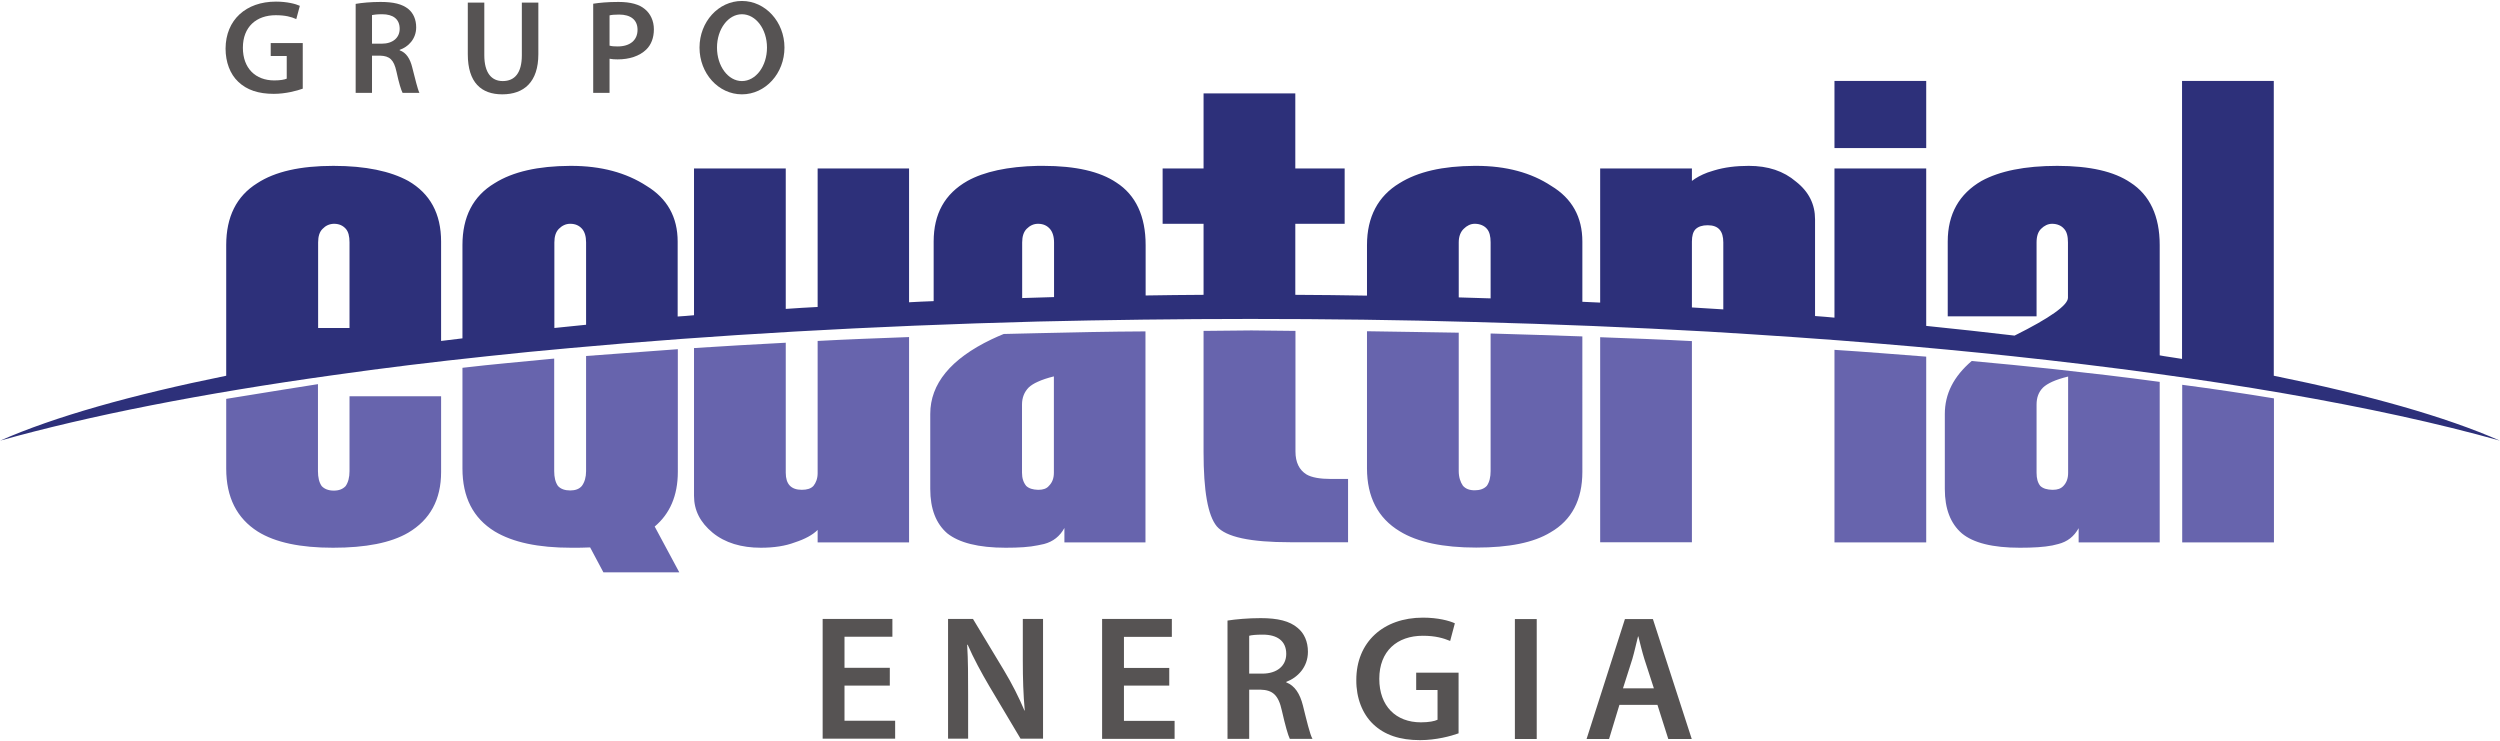
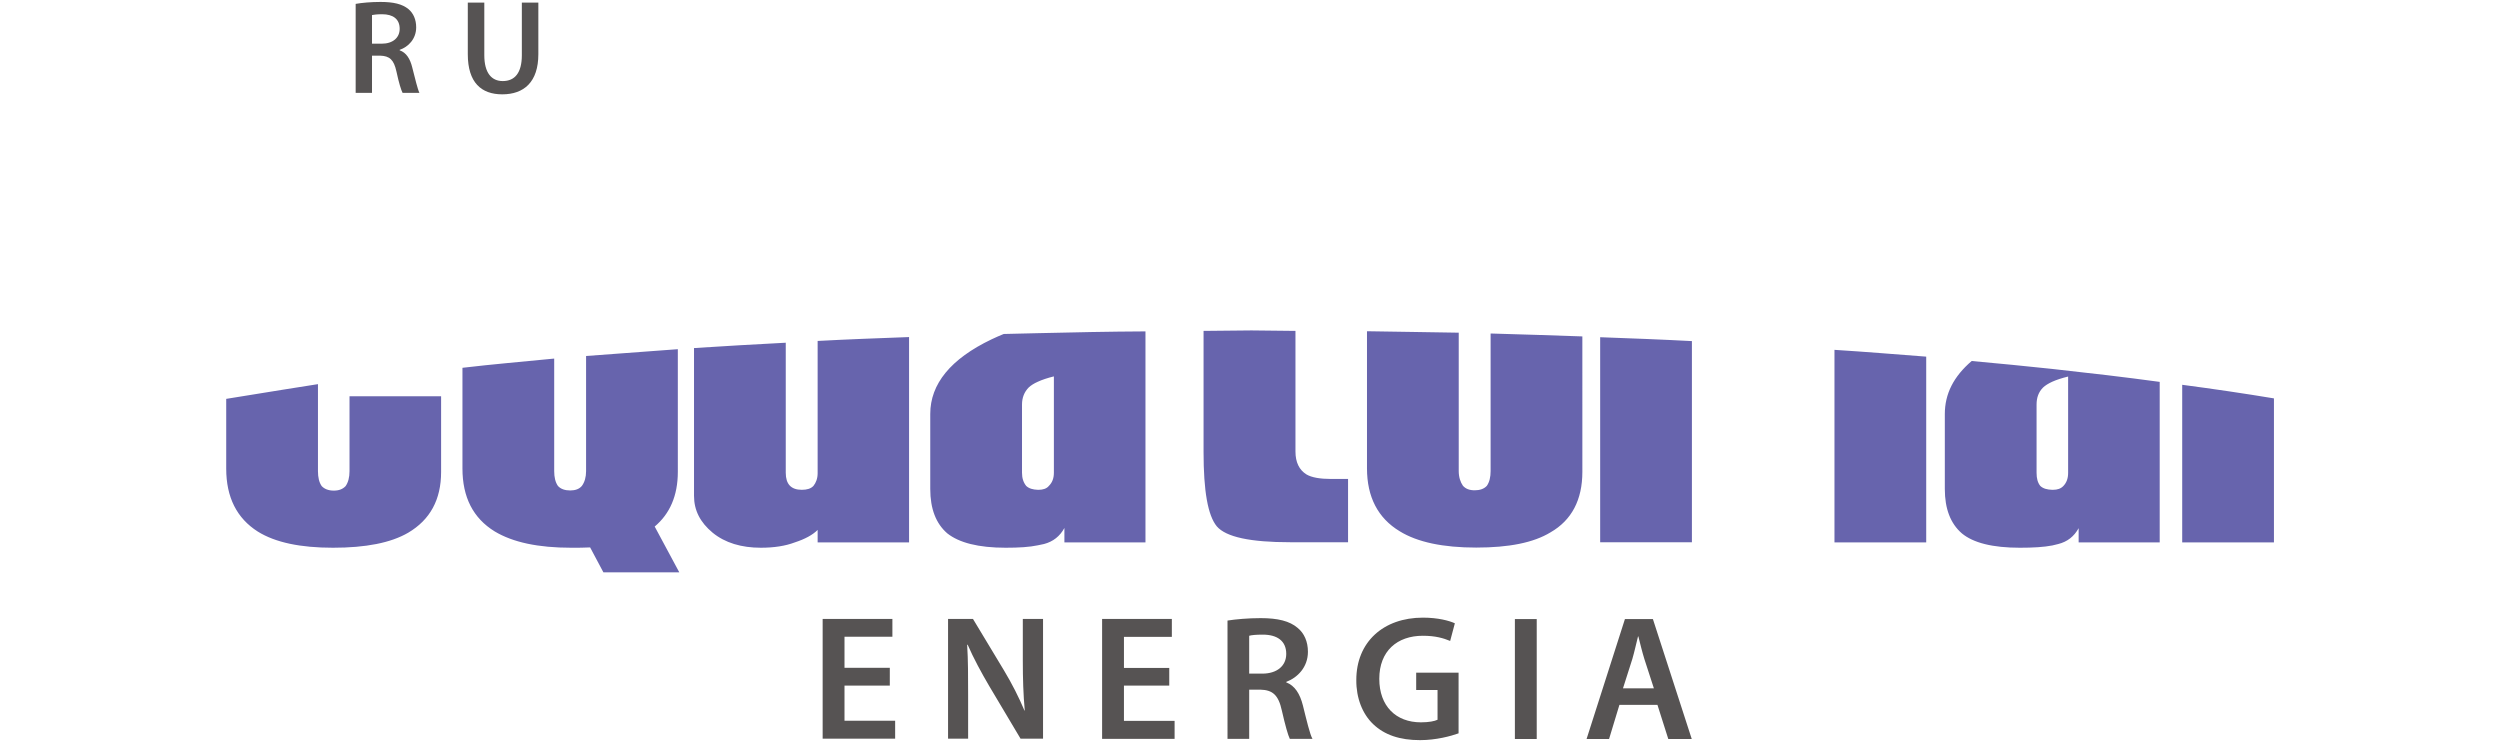
<svg xmlns="http://www.w3.org/2000/svg" version="1.2" viewBox="0 0 1545 458" width="1545" height="458">
  <title>Logo_Grupo_Equatorial_Energia-svg</title>
  <style>
		.s0 { fill: #6764ad } 
		.s1 { fill: #2d307a } 
		.s2 { fill: #565353 } 
	</style>
  <g id="layer1">
    <g id="g5352">
      <g id="g5336">
        <g id="g5321">
          <g id="g5307">
            <g id="g5294">
              <g id="g5282">
                <g id="g4643">
                  <path id="path52" fill-rule="evenodd" class="s0" d="m272.6 291.7c0 17.1-6.8 29.5-20.3 37.5-10.8 6.3-26.3 9.3-46.5 9.3-20.1 0-35.6-3.2-46.5-10-12.9-8.2-19.5-21.1-19.5-38.9v-43.1c18-3 56.7-9.1 56.7-9.1v53.8c0 3.8 0.7 6.9 2.3 9.2 1.7 1.8 4.2 2.8 7.5 2.8 3.3 0 5.6-1 7.3-2.8 1.6-2.3 2.4-5.4 2.4-9.2v-46.3h56.6zm289.2 43.5h-56.5v-7.7q-4.6 4.6-14.1 7.7c-5.8 2.2-12.8 3.3-21 3.3-12 0-22.1-3-29.8-9.3-7.7-6.4-11.5-13.8-11.5-22.8v-91.3c18.5-1.2 37.5-2.3 56.7-3.3v80.4q0 10.5 9.9 10.5c3.2 0 5.6-0.7 7.2-2.4 1.6-2 2.6-4.6 2.6-7.9v-81.7c18.5-1 37.5-1.7 56.5-2.4zm79.6 1.8c-5.2 1.1-11.7 1.5-19.9 1.5-16.9 0-28.8-3.1-36.1-8.9q-10.5-9.1-10.5-27.4v-46.4c0-18.5 12.6-34 37.9-46.1 2.6-1.2 5.2-2.4 7.5-3.3l21.1-0.5c21.9-0.5 44.1-1 66.5-1.1v130.4h-50.1v-8.9q-4.2 7.7-12.6 9.9-1.8 0.4-3.8 0.8zm0.5-34.3c2.6 0 4.9-0.7 6.3-2.4 2.1-2.1 3.1-4.7 3.1-8.2v-59.5c-4 1-7.3 2.1-9.9 3.3-2.5 1.1-4.3 2.3-5.6 3.5-2.8 2.8-4.2 6.4-4.2 10.6v42.1c0 3.5 0.9 6.1 2.6 8.2 1.7 1.6 4.1 2.3 7.2 2.4zm-223-11.1c0 14.8-5 26-14.3 33.8l15.2 28.3h-46.9l-8.2-15.4c-3.7 0.2-7.4 0.2-11.7 0.2-20.3 0-36-3.3-47.3-10.1-13.3-8.2-19.9-21.1-19.9-38.9v-62.2c18.5-2.2 37.5-3.8 56.7-5.7v69.6c0 3.7 0.7 6.8 2.3 9.1 1.7 1.9 4.3 2.8 7.6 2.8 3.2 0 5.6-0.9 7.2-2.8 1.7-2.3 2.6-5.4 2.6-9.1v-71.2c18.5-1.4 37.2-2.8 56.7-4.2zm414.2 43.5h-35.8c-24.6 0-39.6-3.2-45.3-9.8-5.6-6.8-8.2-22-8.2-45.9v-74.9l29.6-0.3 27.2 0.3v74.5c0 6.7 2.3 11.4 6.8 14.2 3.2 1.9 8.4 2.8 15.2 2.8h10.5zm212.5-124.3v124.3h-56.7v-126.7c19.2 0.7 38 1.4 56.7 2.4zm-67.7 80.8c0 17.3-6.6 29.9-19.7 37.4-10.5 6.4-25.7 9.4-45.9 9.4-20.4 0-36.3-3.3-47.3-10.1-13.4-8.1-20.2-21.1-20.2-38.9v-84.7c19.2 0.2 38.2 0.7 56.7 0.9v85.5c0 3.7 1 6.8 2.6 9.1 1.7 1.9 4 2.8 7.3 2.8 3.2 0 5.8-0.9 7.5-2.8 1.6-2.3 2.3-5.4 2.3-9.1v-85c19.2 0.5 38 1.2 56.7 1.8zm212.5 43.6h-56.7v-119c19.2 1.2 38.2 2.8 56.7 4.2zm77.9 1.9c-5.1 1-11.8 1.4-20 1.4-16.9 0-28.8-3-35.9-8.9q-10.5-9.1-10.5-27.4v-46.3c0-12.5 5.4-23.2 16.6-32.8q25.4 2.3 49.8 4.9c22.9 2.5 45.1 5.1 66.4 8v99.2h-50.1v-8.8q-4.2 7.7-12.6 9.8c-1.2 0.3-2.4 0.6-3.7 0.9zm0-34.4h0.4c2.8 0 4.9-0.7 6.5-2.4 1.9-2 2.9-4.6 2.9-8.1v-59.5q-5.8 1.4-9.8 3.2-3.7 1.7-5.7 3.6c-2.8 2.8-4 6.3-4 10.5v42.2c0 3.5 0.7 6.1 2.3 8.1 1.8 1.7 4.3 2.3 7.4 2.4zm137 32.5h-56.7v-97.4c19.7 2.6 38.6 5.4 56.7 8.4z" />
-                   <path id="path56" fill-rule="evenodd" class="s1" d="m505.3 189.7v-85.6h56.5v82.7c5-0.3 10.1-0.5 15.2-0.7v-36.8c0-17.1 6.8-29.5 20.9-37.5 10.3-5.7 24.9-8.9 43.5-9.3q1.7 0 3.3 0c20.1 0 35.1 3.5 45.2 10.3 12 7.7 18.1 20.8 18.1 38.6v31.2q17.8-0.3 35.8-0.4v-43.9h-25.3v-34.2h25.3v-46.4h56.7v46.4h30.5v34.2h-30.5v43.9q22.3 0.1 44.3 0.5v-31.3c0-17.3 6.8-30.2 20.1-38.2 11.4-7.1 26.7-10.6 46.4-10.7h1c18.5 0 34 4.2 46.4 12.4 12.8 7.7 19.2 19.2 19.2 34.4v37.2q5.5 0.3 11 0.5v-82.9h56.7v7.7c2.5-1.9 5.7-3.7 9.7-5.2q1.9-0.7 4.1-1.3c6.3-1.9 13.3-2.8 21.3-2.8 12 0 21.6 3.2 29.3 9.8 8 6.3 11.7 14.1 11.7 23.2v59.8c4 0.3 8 0.6 12 1v-92.2h56.7v97.3c18.6 1.9 36.9 3.9 54.6 6 21.9-10.9 33-18.8 33-23.4v-34.2c0-3.8-0.7-6.6-2.4-8.4-1.6-1.9-4.2-3.1-7.4-3.1-2.6 0-4.9 1.2-6.8 3.1q-2.8 2.7-2.8 8.4v45.7h-54.9v-46.2c0-17.1 7.1-29.5 20.9-37.5 11.2-6.1 26.7-9.3 46.8-9.3 20.2 0 35.2 3.5 45.2 10.3 12 7.7 18.1 20.8 18.1 38.6v68.2c0.9 0.1 1.9 0.3 2.8 0.5 3.7 0.5 7.4 1.2 11 1.7v-171.8h56.7v182.2c58.6 11.9 106.1 25.3 139.7 40.1-75.7-21.3-179.1-39.1-301.4-52.2-26.3-2.8-53.5-5.4-81.5-7.7-34.4-2.9-70.1-5.3-106.7-7.5-46.5-2.6-94.6-4.6-144-5.9-45.2-1.3-91.6-1.9-138.7-1.9-44.5 0-88.3 0.6-131.2 1.6-103 2.7-200.4 8.3-289.1 16.4q-25.9 2.3-50.8 5c-33.2 3.5-65.1 7.4-95.3 11.7-81.1 11.3-150.9 25-206.1 40.5 33.6-14.8 81.1-28.2 139.7-40.1v-80.8c0-17.3 6.3-30.2 19.2-38.2 11-7.2 26.7-10.7 46.9-10.7h0.3c19.8 0 35.1 3.3 46.1 9.3 13.5 7.8 20.3 20.2 20.3 37.5v61.4q6.6-0.8 13.2-1.6v-57.7c0-17.3 6.5-30.2 19.9-38.2 11.3-7.1 26.8-10.6 46.6-10.7h0.7c18.5 0 34 4.2 46.6 12.4 12.7 7.7 19.2 19.2 19.2 34.4v46.3c3.4-0.2 6.8-0.5 10.1-0.8v-90.7h56.7v86.8q9.8-0.7 19.7-1.2zm550-50.5c-3.2 0-5.7 0.8-7.4 2.4-1.6 1.6-2.3 4.2-2.3 7.7v40.7l9.7 0.6 9.7 0.6v-41.4c0-7-3-10.6-9.6-10.6zm-143.9 44.9l9.8 0.3v-34.6c0-3.8-0.7-6.6-2.3-8.4-1.6-1.9-4.3-3.1-7.5-3.1-2.6 0-4.9 1.2-6.8 3.1-1.9 1.8-3.1 4.6-3.1 8.4v34zm-269.9-0.2l9.9-0.3v-33.8c0-3.8-1-6.6-2.6-8.4-1.7-1.9-4-3.1-7.3-3.1-2.8 0-5.1 1.2-7 3.1q-2.8 2.8-2.8 8.4v34.4zm-289.1 17.8l9.8-1v-50.9c0-3.8-0.9-6.6-2.5-8.4-1.7-1.9-4-3.1-7.3-3.1-2.8 0-5.1 1.2-7 3.1q-2.8 2.8-2.8 8.4v52.9zm-136.4 1v-52.9c0-3.8-0.7-6.6-2.3-8.4-1.7-1.9-4-3.1-7.3-3.1h-0.1c-2.8 0.1-5.1 1.2-6.9 3.1-1.9 1.8-2.8 4.6-2.8 8.4v52.9zm917.7-111.2v-41.5h56.7v41.5z" />
                  <path id="path60" fill-rule="evenodd" class="s2" d="m1000.8 435.6l-6.4 21.1h-13.9l23.7-74.1h17.3l24 74.1h-14.5l-6.7-21.1zm21.3-10.2l-5.9-18.2c-1.4-4.5-2.6-9.6-3.7-13.9h-0.2c-1.1 4.3-2.2 9.5-3.5 13.9l-5.8 18.2zm-85.9-42.8h13.5v74.1h-13.5zm-34.8 70.6c-4.7 1.7-13.9 4.2-23.8 4.2-12.5 0-22-3.2-29-9.9-6.6-6.3-10.5-16.1-10.4-27.3 0-23.4 16.7-38.5 41.2-38.5 9.2 0 16.3 1.9 19.7 3.5l-2.9 10.9c-4.1-1.7-9.1-3.2-16.9-3.2-15.8 0-26.9 9.4-26.9 26.6 0 16.9 10.3 26.9 25.7 26.9 4.9 0 8.5-0.7 10.3-1.6v-18.4h-13.2v-10.7h26.2zm-142.8-69.7c5.1-0.8 12.6-1.5 20.5-1.5 10.6 0 17.9 1.8 22.8 6 4.1 3.3 6.4 8.5 6.4 14.8 0 9.6-6.5 16-13.4 18.6v0.3c5.3 2 8.5 7.1 10.3 14.3 2.3 9.2 4.3 17.8 5.9 20.6h-14c-1.1-2.2-2.8-8.2-4.9-17.4-2.1-9.7-5.7-12.8-13.3-13h-6.9v30.4h-13.4zm13.4 32.8h8.1c9.1 0 14.8-4.8 14.8-12.2 0-8.1-5.7-11.9-14.5-11.9-4.3 0-7.1 0.3-8.4 0.7zm-49.4 7.4h-28v21.8h31.3v11.1h-44.8v-74.1h43.1v11.1h-29.6v19.2h28zm-136.7 32.8v-74h15.4l19.1 31.7c5 8.3 9.3 16.8 12.7 24.9h0.2c-0.9-9.9-1.2-19.5-1.2-30.8v-25.8h12.5v74h-13.9l-19.4-32.6c-4.7-8-9.7-17.2-13.3-25.5l-0.3 0.1c0.6 9.5 0.6 19.3 0.6 31.5v26.5zm-36-32.8h-28v21.7h31.3v11.1h-44.8v-74h43.1v11h-29.6v19.2h28z" />
-                   <path id="path64" class="s2" d="m187.1 54.8c-3.6 1.3-10.6 3.2-17.9 3.2-9.5 0-16.7-2.4-22-7.5-5-4.7-7.8-12.1-7.8-20.5 0.1-17.7 12.6-29 31.1-29 6.9 0 12.2 1.4 14.8 2.6l-2.2 8.2c-3.1-1.4-6.8-2.4-12.7-2.4-11.9 0-20.3 7.1-20.3 20.1 0 12.7 7.8 20.2 19.4 20.2 3.7 0 6.4-0.5 7.7-1.1v-14h-9.9v-8h19.8z" />
                  <path id="path68" fill-rule="evenodd" class="s2" d="m219.8 2.4c3.9-0.7 9.5-1.2 15.4-1.2 8 0 13.4 1.3 17.2 4.4 3.1 2.6 4.8 6.5 4.8 11.3 0 7.2-4.9 12.1-10.2 13.9v0.3c4.1 1.4 6.5 5.3 7.8 10.7 1.8 7 3.3 13.4 4.4 15.6h-10.4c-0.9-1.7-2.3-6.2-3.8-13.2-1.6-7.3-4.2-9.6-10-9.8h-5.1v23h-10.1zm10.1 24.6h6c6.9 0 11.1-3.7 11.1-9.2 0-6.1-4.2-9-10.8-9-3.3 0-5.3 0.3-6.3 0.5z" />
                  <path id="path72" class="s2" d="m299.3 1.6v32.5c0 11 4.5 16 11.4 16 7.4 0 11.8-5 11.8-16v-32.5h10.2v31.9c0 17.2-8.9 24.8-22.3 24.8-12.9 0-21.3-7.2-21.3-24.8v-31.9z" />
-                   <path id="path76" fill-rule="evenodd" class="s2" d="m366.6 2.3c3.8-0.6 8.8-1.1 15.6-1.1 7.5 0 12.9 1.5 16.4 4.5 3.3 2.7 5.5 7.1 5.5 12.4 0 5.3-1.7 9.6-4.7 12.5-4.2 4.1-10.5 6.1-17.7 6.1-1.9 0-3.5-0.1-5-0.4v21.1h-10.1zm10.1 25.9c1.4 0.4 2.9 0.5 5 0.5 7.6 0 12.3-3.8 12.3-10.3 0-6.2-4.3-9.4-11.4-9.4-2.8 0-4.8 0.2-5.9 0.5z" />
-                   <path id="path80" fill-rule="evenodd" class="s2" d="m458.5 58.3c-14.5 0-26.2-12.9-26.2-28.9 0-15.9 11.7-28.8 26.2-28.8 14.5 0 26.3 12.9 26.3 28.8 0 16-11.8 28.9-26.3 28.9zm15.5-28.9c0-11.4-6.9-20.6-15.5-20.6-8.5 0-15.4 9.2-15.4 20.6 0 11.5 6.9 20.7 15.4 20.7 8.6 0 15.5-9.2 15.5-20.7z" />
                </g>
              </g>
            </g>
          </g>
        </g>
      </g>
    </g>
  </g>
</svg>